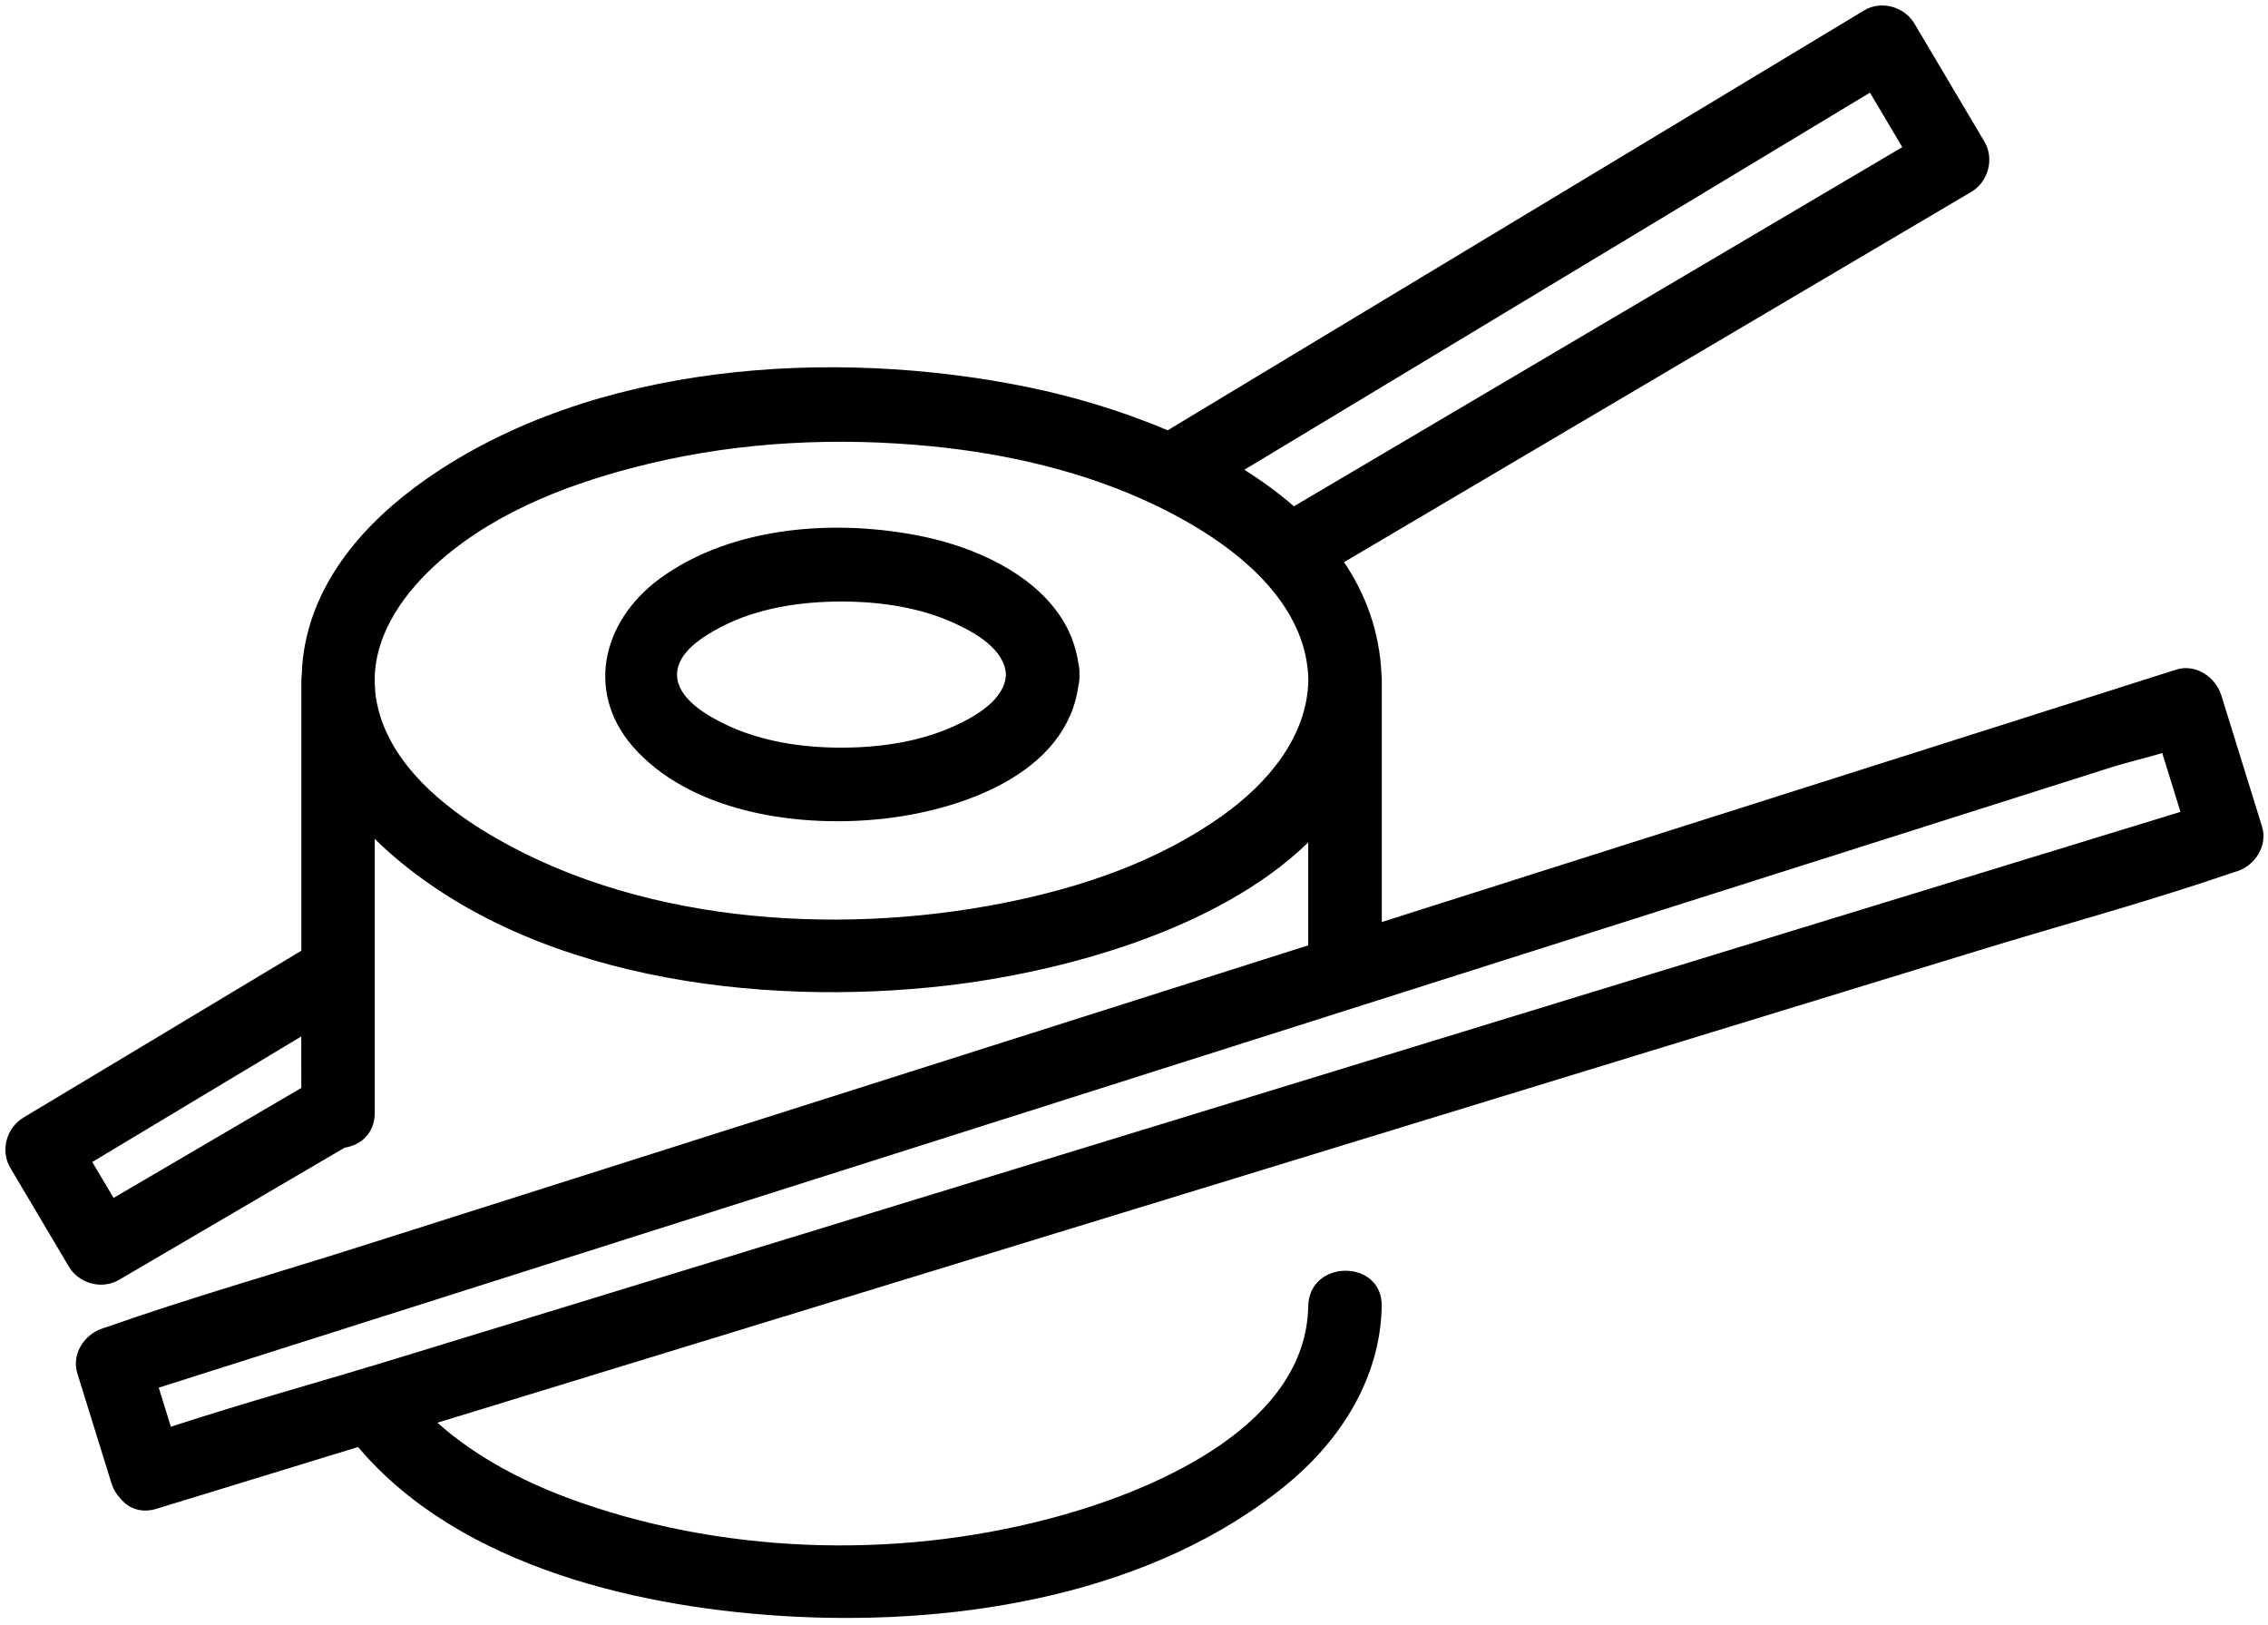
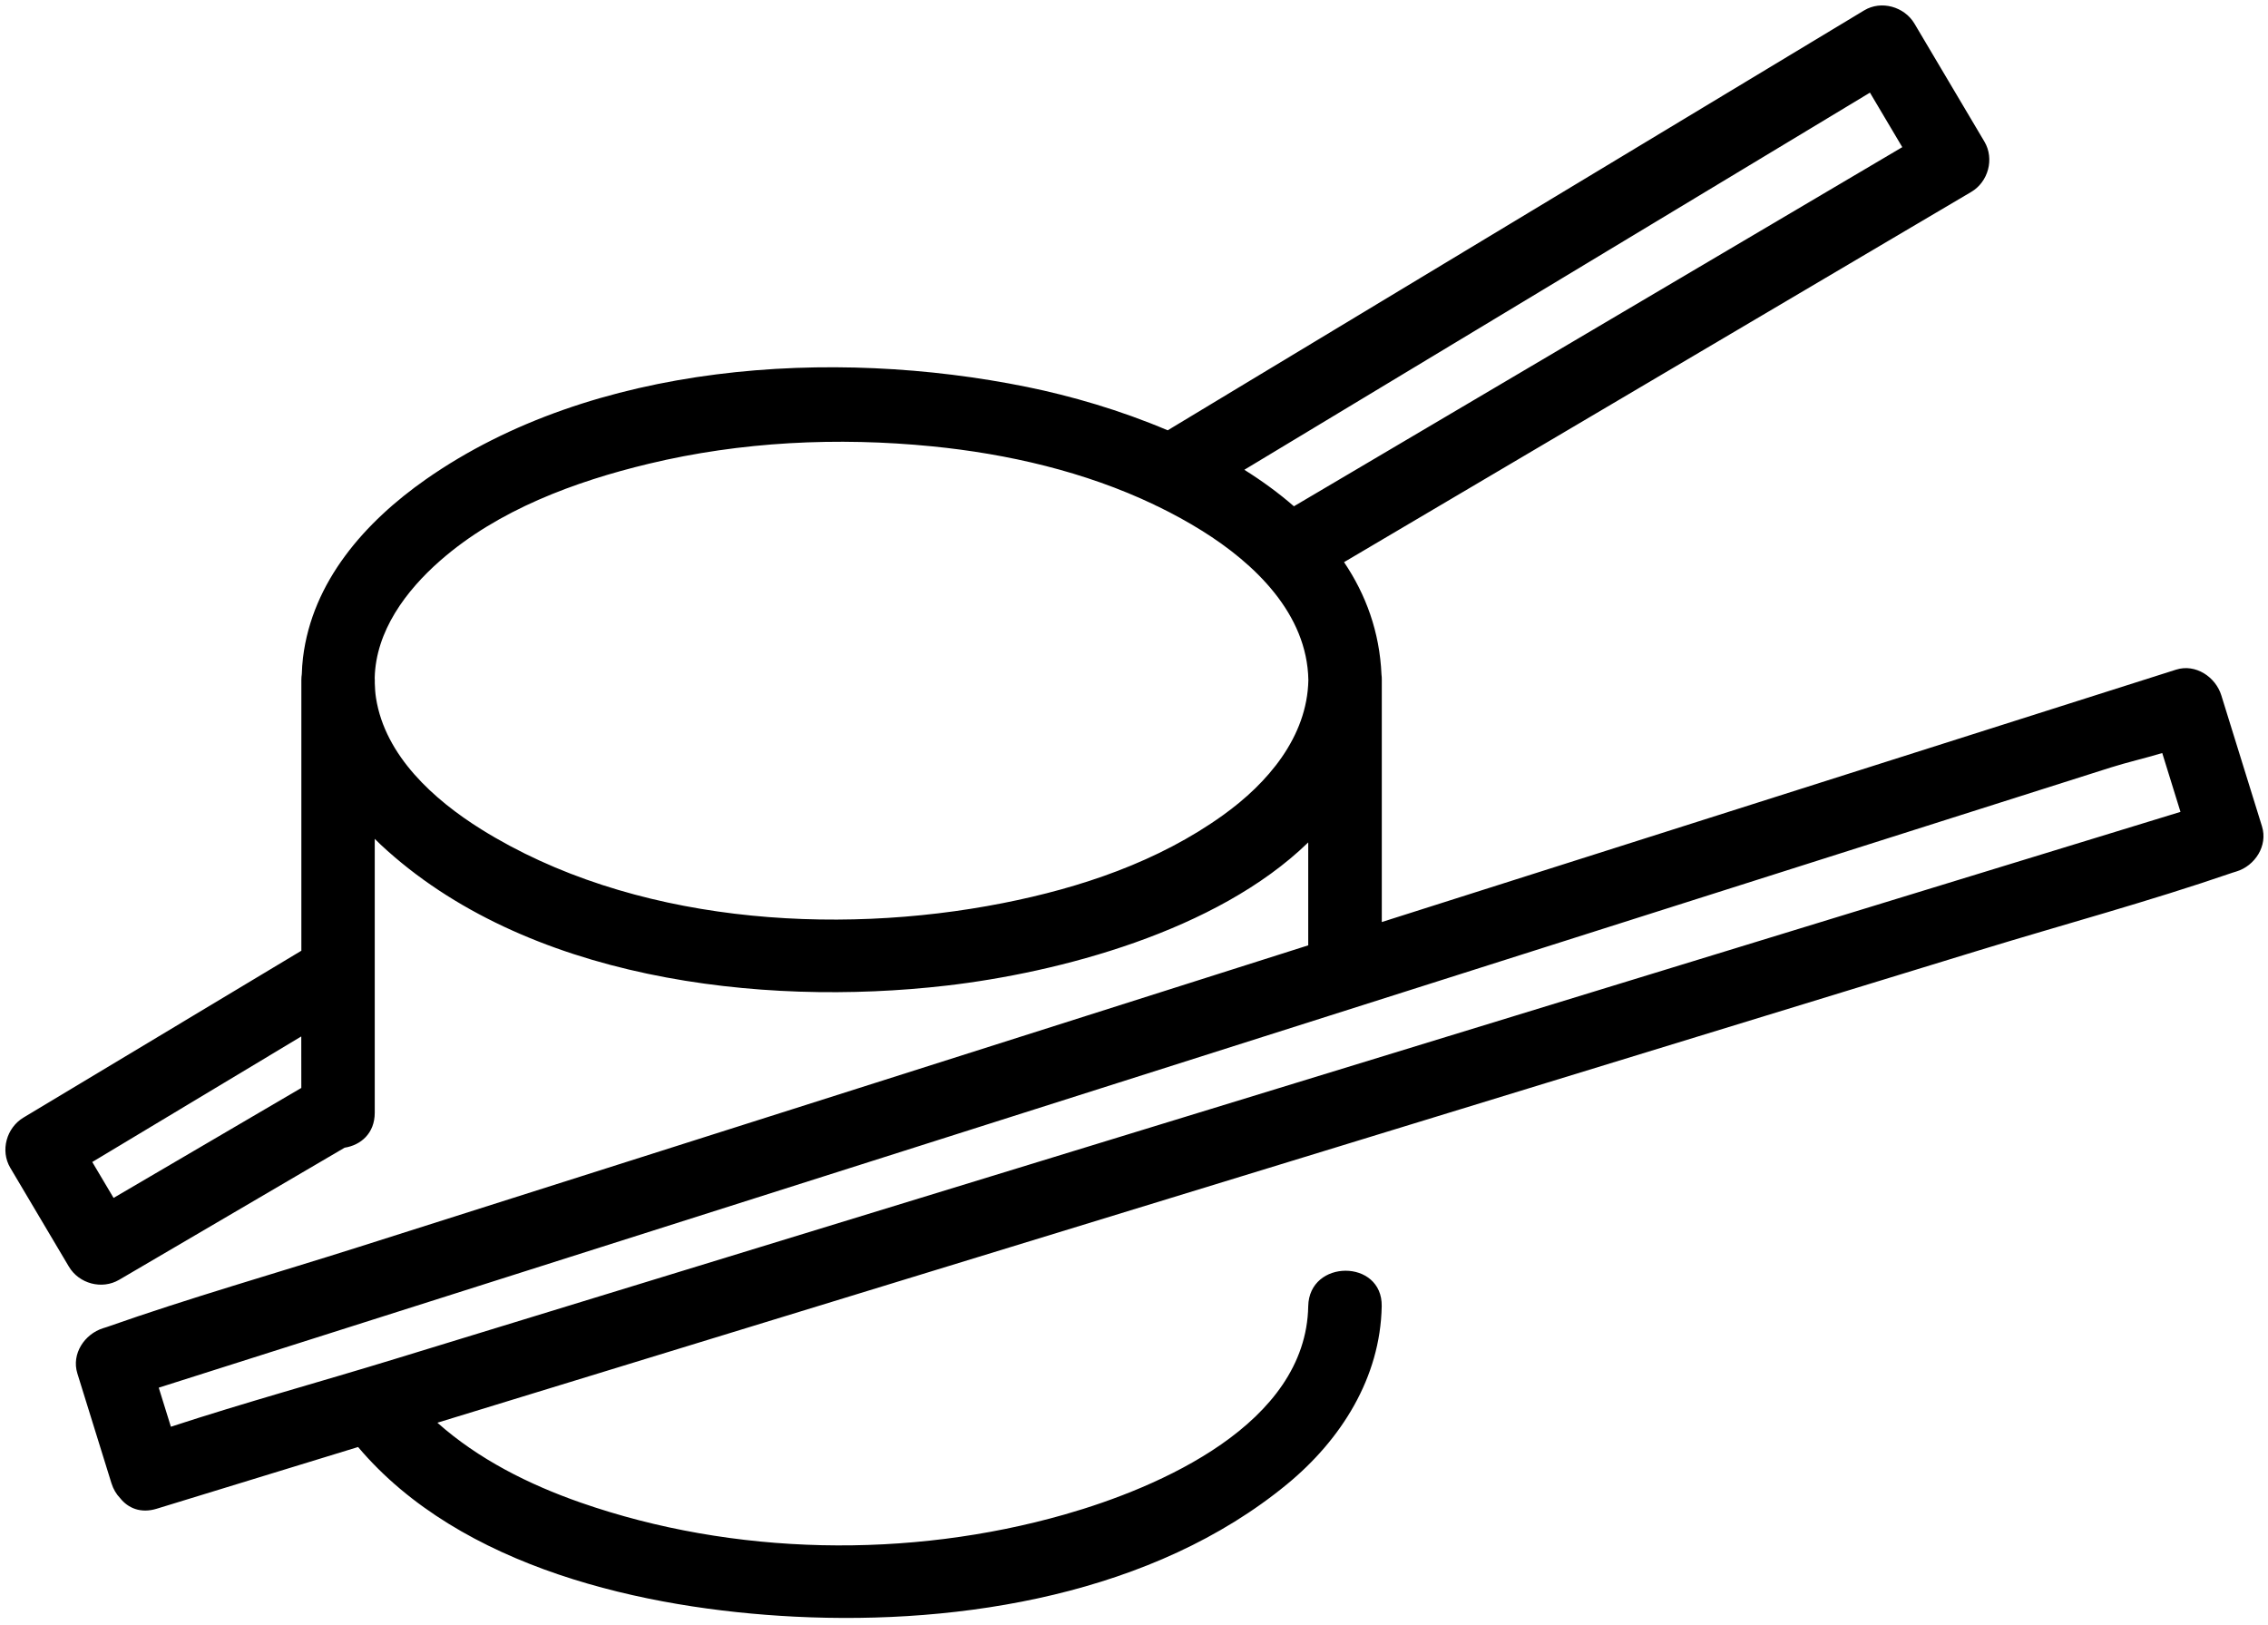
<svg xmlns="http://www.w3.org/2000/svg" height="359.8" preserveAspectRatio="xMidYMid meet" version="1.0" viewBox="-1.2 -1.2 502.2 359.8" width="502.2" zoomAndPan="magnify">
  <g id="change1_1">
-     <path d="M203.18,117.59c-18.93-3.95-42.26-2.46-58.34,9.36c-13.01,9.57-16.67,25.93-4.93,38.23 c13.32,13.96,36.82,16.95,54.99,14.83c17.05-1.99,40.06-10.01,42.69-29.41c0.18-0.74,0.27-1.55,0.23-2.44 c0.04-0.91-0.05-1.74-0.24-2.5C235.27,129.4,217.97,120.67,203.18,117.59z M210.26,159.48c-7.78,3.58-16.63,4.84-25.12,4.85 c-8.77,0.01-17.94-1.36-25.89-5.23c-4.05-1.98-10.53-5.68-10.53-10.94c0-5,5.92-8.56,9.76-10.56c8.08-4.21,17.64-5.62,26.65-5.62 c8.49,0,17.35,1.27,25.12,4.85c4.47,2.06,11.04,5.74,11.29,11.33C221.31,153.73,214.72,157.43,210.26,159.48z" />
    <path d="M499.67,181.76c-3-9.67-6.01-19.35-9.01-29.02c-1.27-4.07-5.7-7.05-10.01-5.68c-15.26,4.85-30.51,9.69-45.77,14.54 c-36.43,11.57-72.86,23.14-109.28,34.72c-6.94,2.21-13.89,4.41-20.83,6.62c0-17.86,0-35.72,0-53.57c0.01-0.43-0.02-0.84-0.07-1.24 c-0.41-9.42-3.44-17.68-8.29-24.87c40.17-23.71,80.34-47.42,120.51-71.13c6.12-3.61,12.24-7.23,18.37-10.84 c3.77-2.22,5.17-7.33,2.92-11.13c-5.17-8.71-10.33-17.42-15.5-26.14c-2.22-3.74-7.34-5.21-11.13-2.92 c-46.05,27.76-92.09,55.52-138.14,83.27c-5.36,3.23-10.72,6.46-16.08,9.7c-10.54-4.48-21.45-7.62-31.15-9.6 c-43.04-8.75-96.04-5.48-133.1,20.45c-13.48,9.44-25.17,22.61-27.22,39.51c-0.15,1.21-0.22,2.41-0.26,3.6 c-0.06,0.42-0.1,0.86-0.1,1.33c0,19.98,0,39.95,0,59.93C45.02,221.6,24.51,233.92,4,246.23c-3.75,2.25-5.19,7.31-2.92,11.13 c4.32,7.29,8.65,14.58,12.97,21.87c2.24,3.78,7.31,5.16,11.13,2.92c16.64-9.75,33.29-19.5,49.93-29.25 c3.53-0.55,6.67-3.13,6.67-7.74c0-20.21,0-40.43,0-60.64c0.44,0.44,0.88,0.88,1.33,1.3c31.91,29.77,83.78,36,125.29,31.19 c24.67-2.86,59.76-11.94,80.08-31.7c0,7.6,0,15.19,0,22.79c-31.9,10.13-63.81,20.27-95.71,30.4 c-38.12,12.11-76.25,24.22-114.37,36.33c-18.63,5.92-37.55,11.29-55.99,17.79c-0.26,0.09-0.54,0.17-0.8,0.25 c-4.09,1.3-7.03,5.67-5.68,10.01c2.51,8.09,5.03,16.19,7.54,24.28c0.43,1.38,1.11,2.48,1.94,3.34c1.74,2.19,4.54,3.42,8.07,2.34 c14.87-4.56,29.74-9.11,44.61-13.67c22.65,26.83,63.42,35.89,96.71,37.56c37.12,1.86,79.48-5.05,108.97-29.31 c11.98-9.85,20.69-23.59,20.98-39.42c0.19-10.48-16.08-10.48-16.27,0c-0.48,26.08-32.92,40.11-53.9,46.1 c-34.46,9.84-73.33,9.19-107.22-2.63c-11.44-3.99-22.64-9.61-31.71-17.68c31.13-9.54,62.26-19.07,93.38-28.61 c44.41-13.61,88.82-27.21,133.24-40.82c38.25-11.72,76.49-23.43,114.74-35.15c18.68-5.72,37.69-10.84,56.17-17.21 c0.26-0.09,0.54-0.16,0.81-0.25C498.09,190.51,501.01,186.07,499.67,181.76z M65.52,239.67c-13.86,8.12-27.71,16.23-41.57,24.35 c-1.57-2.65-3.14-5.3-4.72-7.95c15.43-9.27,30.86-18.53,46.28-27.8C65.52,232.07,65.52,235.87,65.52,239.67z M400.13,26.99 c4.24-2.56,8.49-5.12,12.73-7.68c2.39,4.02,4.77,8.05,7.16,12.07c-40.6,23.97-81.2,47.93-121.81,71.9c-4.3,2.54-8.6,5.08-12.9,7.61 c-3.38-2.94-7.07-5.63-10.98-8.08C316.27,77.55,358.2,52.27,400.13,26.99z M269.61,179.28c-14.36,10.31-31.54,16.08-48.74,19.47 c-37.51,7.4-82.39,4.31-115.51-16.34c-10.45-6.52-21.29-16.25-23.3-29.07c-0.17-1.1-0.24-2.19-0.27-3.27c0-0.24,0-0.48,0-0.72 c0-0.17-0.02-0.33-0.02-0.49c0.25-10.31,6.87-19.25,14.52-25.95c12.8-11.22,29.83-17.51,46.15-21.43 c20.46-4.92,41.84-5.93,62.75-3.86c16.73,1.66,33.84,5.6,49.17,12.91c0.26,0.15,0.53,0.28,0.81,0.39c3.35,1.63,6.62,3.41,9.77,5.38 c11.68,7.28,23.3,18.38,23.57,33.06C288.26,161.99,279.44,172.24,269.61,179.28z M443.75,190.15 c-36.54,11.2-73.09,22.39-109.63,33.59c-44.41,13.61-88.82,27.21-133.24,40.82c-38.25,11.72-76.49,23.43-114.74,35.15 c-16.44,5.04-33.14,9.61-49.5,14.97c-0.9-2.88-1.79-5.77-2.69-8.65c12.59-4,25.18-8,37.77-12c36.43-11.57,72.86-23.14,109.28-34.72 c44.27-14.06,88.54-28.13,132.81-42.19c38.12-12.11,76.25-24.22,114.37-36.33c12.69-4.03,25.38-8.06,38.07-12.09 c3.57-1.13,7.54-2.03,11.33-3.18c1.35,4.34,2.7,8.68,4.04,13.03C469.01,182.41,456.38,186.28,443.75,190.15z" />
  </g>
</svg>